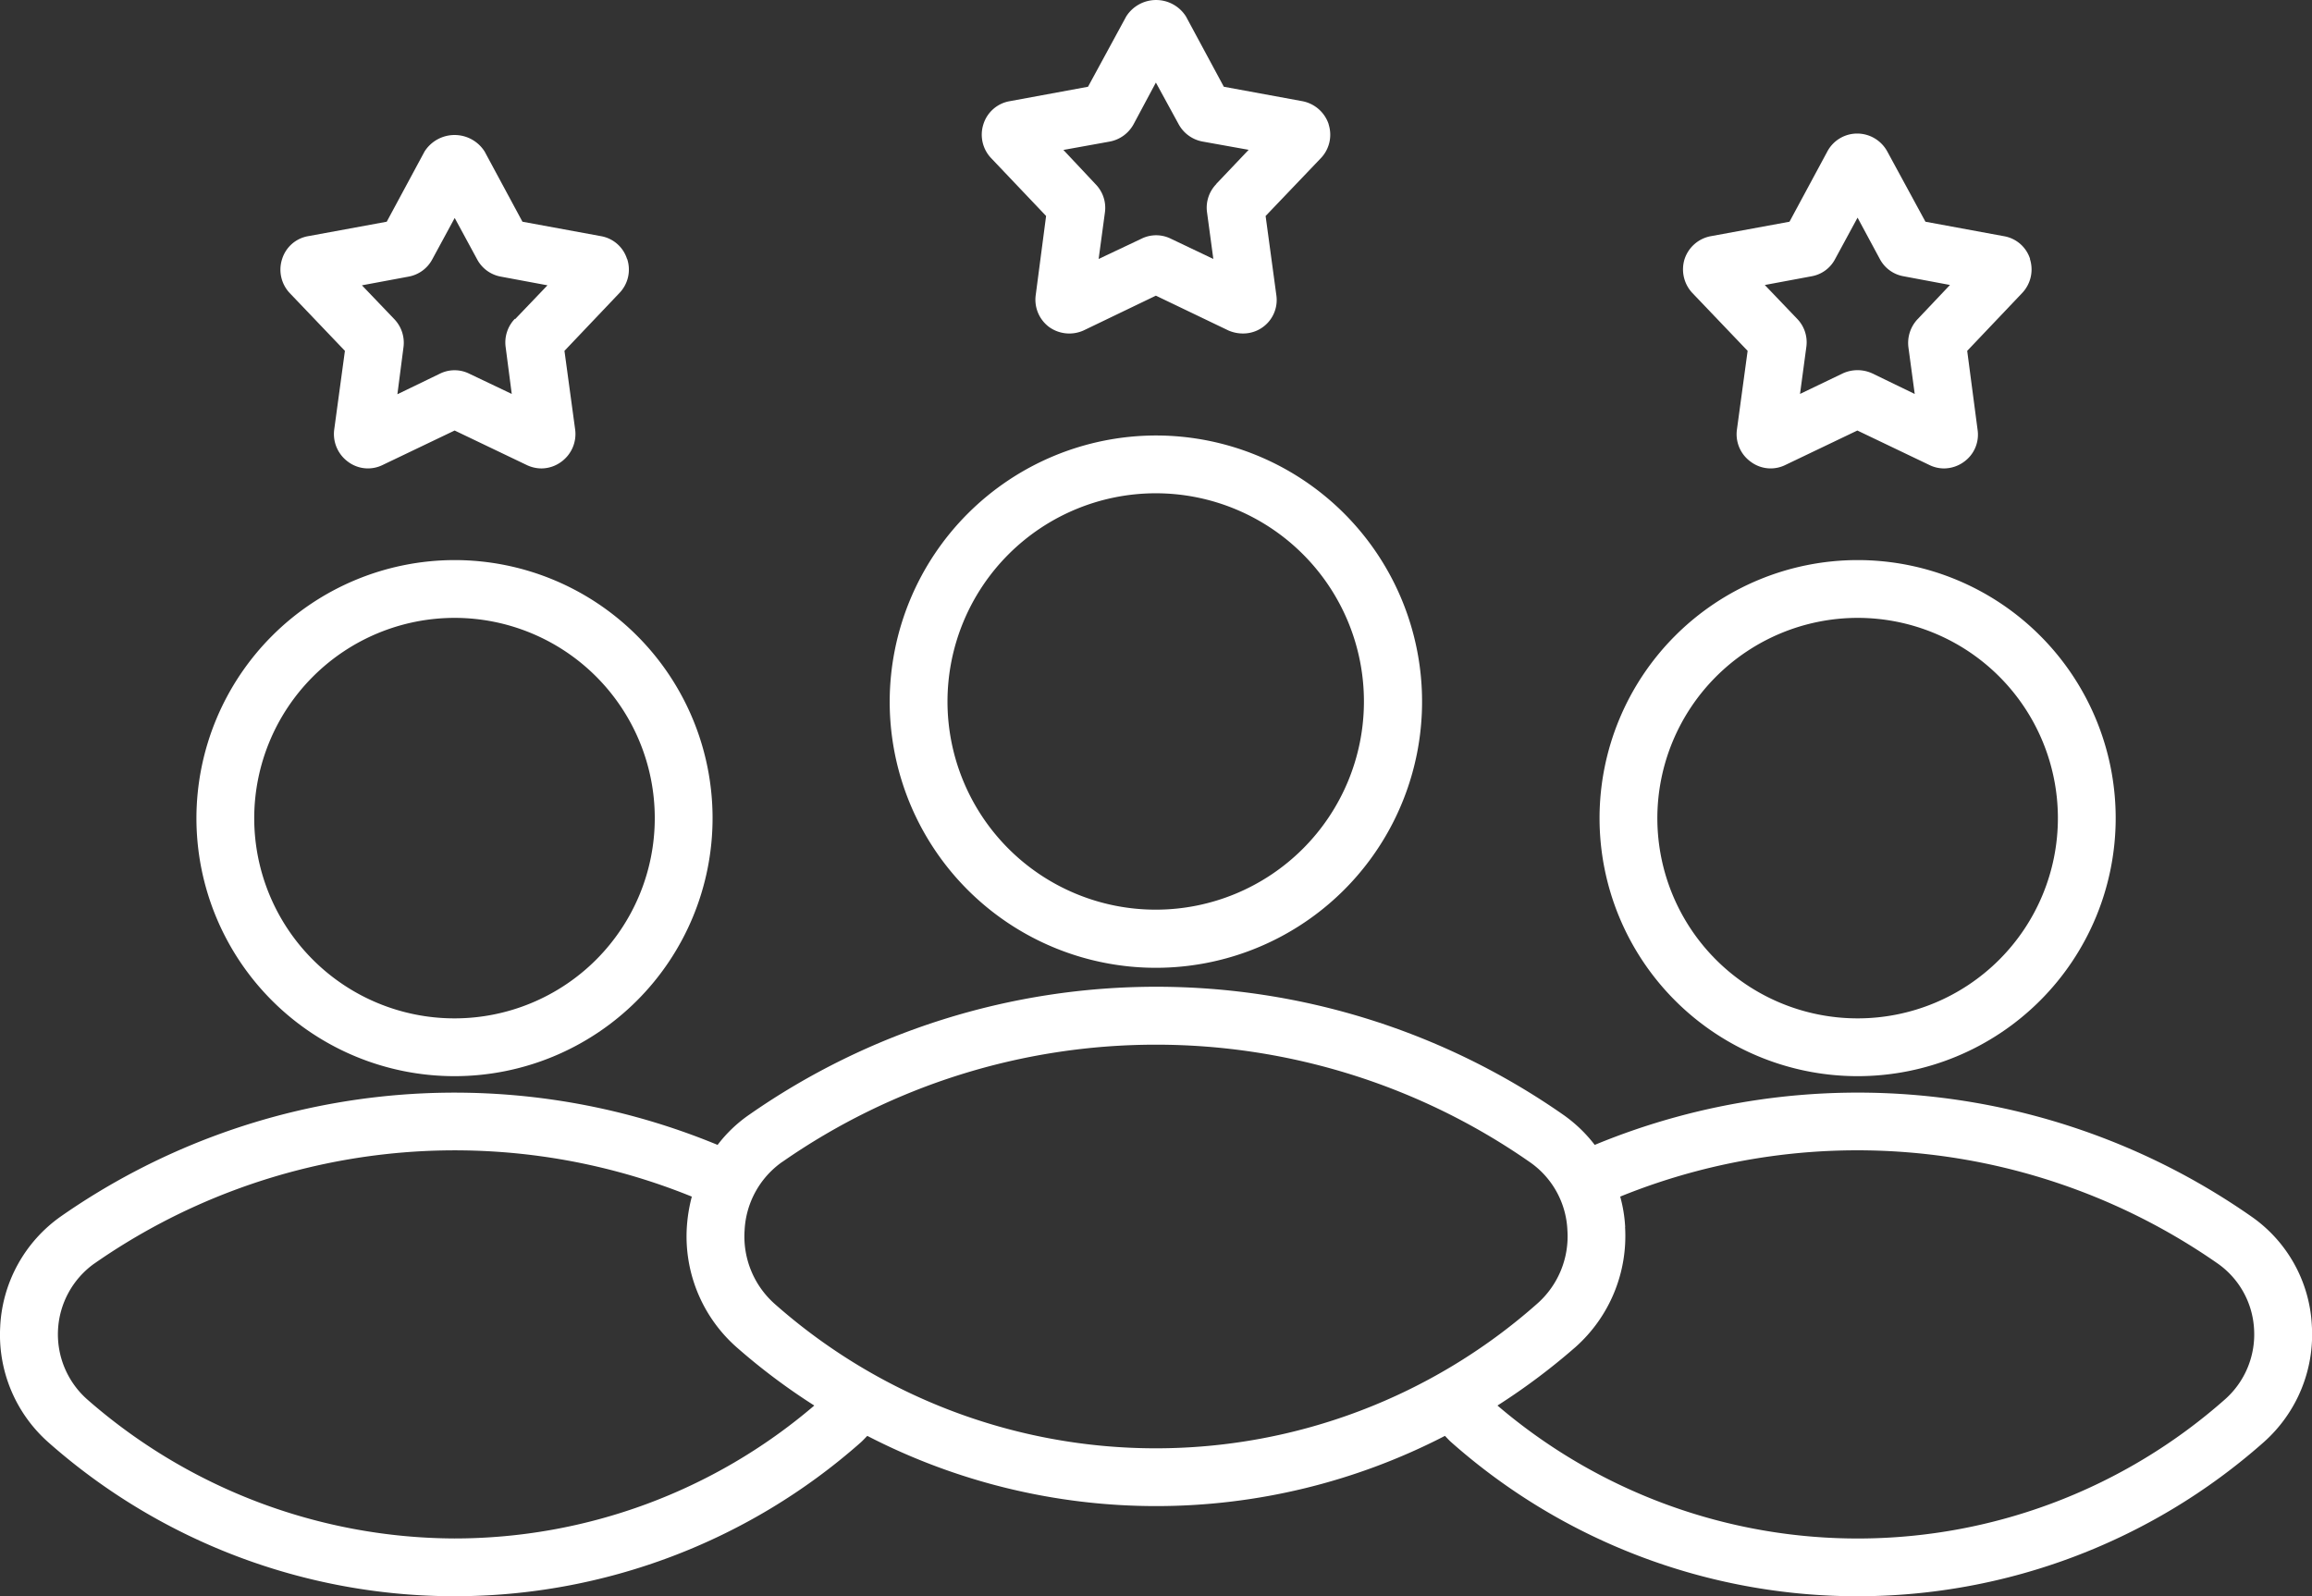
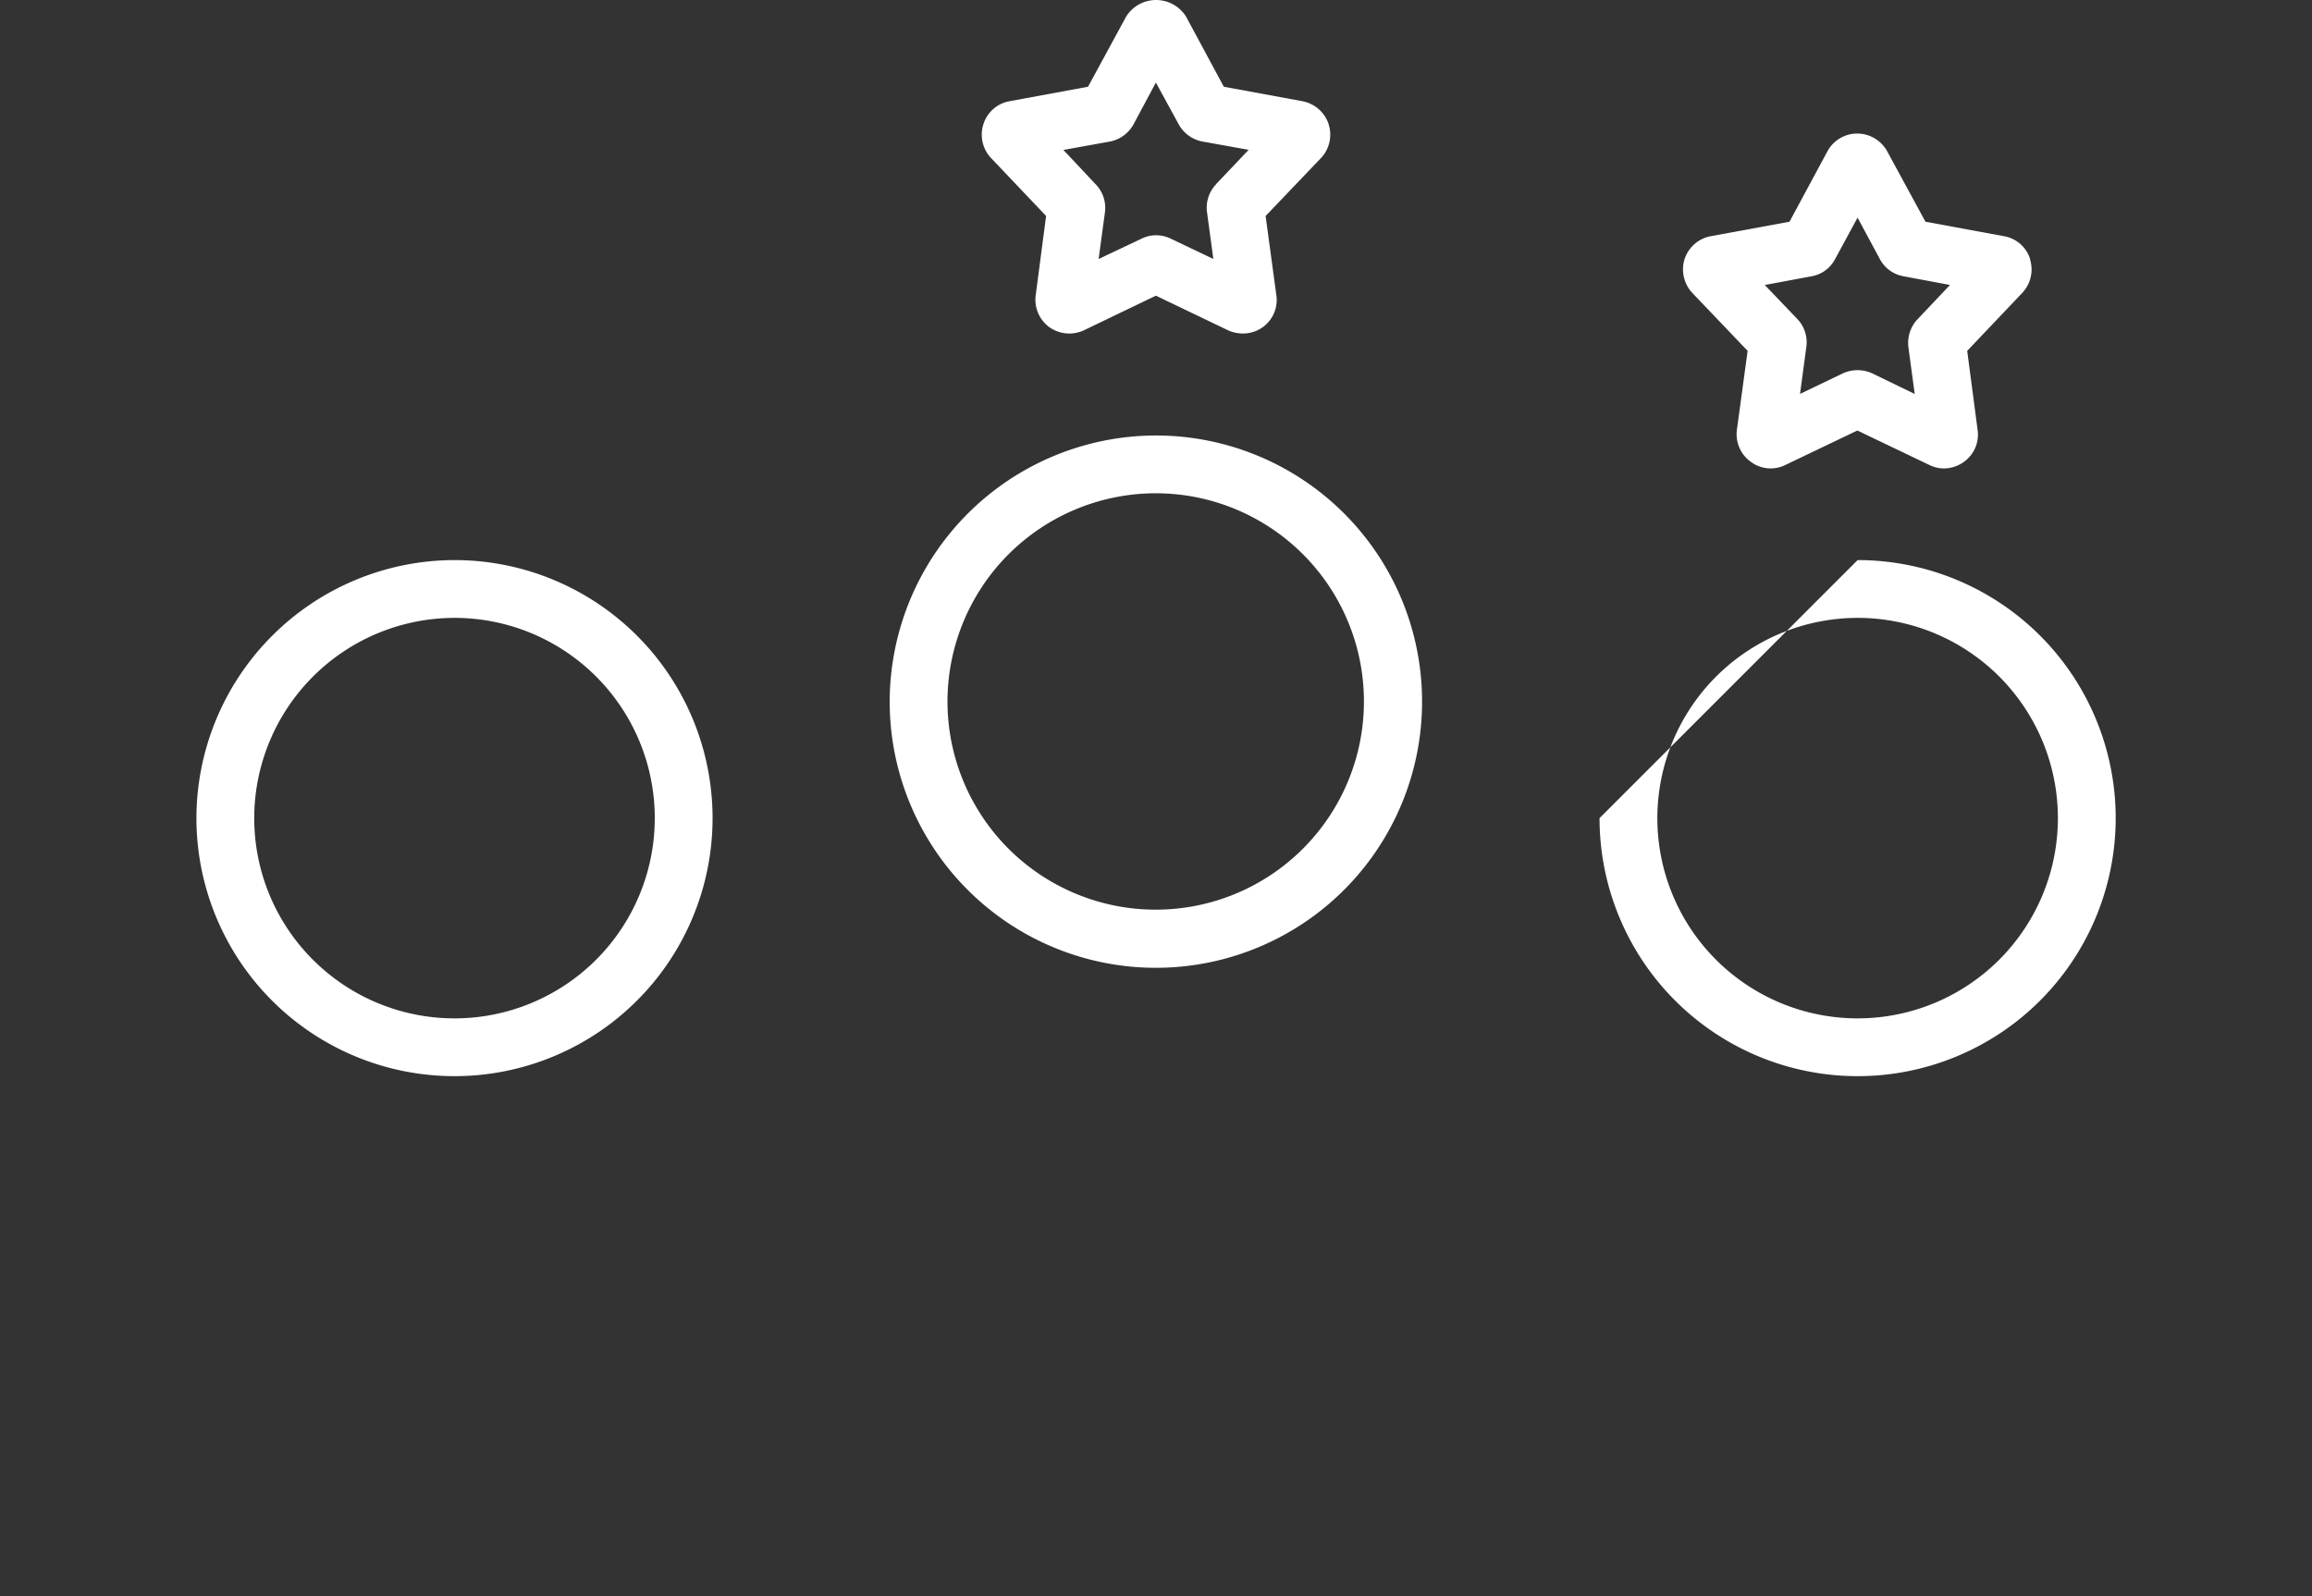
<svg xmlns="http://www.w3.org/2000/svg" width="80.002" height="55.243" viewBox="0 0 80.002 55.243">
  <rect x="0" y="0" width="80.002" height="55.243" fill="#333333" stroke="none" />
  <g id="_95_Customer_Retention_Rate" data-name="95% Customer Retention Rate" transform="translate(-10.003 -22.378)">
-     <path id="Path_2820" data-name="Path 2820" d="M10.012,68.262A4.968,4.968,0,0,0,11.684,72.3a21.215,21.215,0,0,0,28.1,0c.078-.07.148-.148.23-.23a21.769,21.769,0,0,0,19.988,0c.078.078.148.16.23.23a21.2,21.2,0,0,0,28.09,0A4.981,4.981,0,0,0,90,68.262a4.886,4.886,0,0,0-2.1-3.789A23.784,23.784,0,0,0,65.185,62a4.939,4.939,0,0,0-1.1-1.051,24.608,24.608,0,0,0-28.148,0A4.775,4.775,0,0,0,34.834,62a23.808,23.808,0,0,0-22.723,2.473,4.96,4.96,0,0,0-2.1,3.789ZM66.239,64.84a4.96,4.96,0,0,0-.172-1.051,21.808,21.808,0,0,1,20.68,2.32A2.967,2.967,0,0,1,88,68.371a3,3,0,0,1-1,2.43,19.182,19.182,0,0,1-25.18.219A22.473,22.473,0,0,0,64.516,69a5.141,5.141,0,0,0,1.719-4.16ZM37.071,62.59a22.626,22.626,0,0,1,25.86,0,3.028,3.028,0,0,1,1.309,2.371A3.106,3.106,0,0,1,63.189,67.5a19.9,19.9,0,0,1-26.382,0,3.12,3.12,0,0,1-1.039-2.539,3.076,3.076,0,0,1,1.3-2.371ZM13.262,66.11a21.808,21.808,0,0,1,20.68-2.32,5.514,5.514,0,0,0-.172,1.051A5.116,5.116,0,0,0,35.489,69,21.784,21.784,0,0,0,38.18,71.02a19.164,19.164,0,0,1-12.449,4.6A19.379,19.379,0,0,1,13.012,70.8a3.01,3.01,0,0,1,.25-4.691Z" transform="translate(0 0)" fill="#fff" />
-     <path id="Path_2821" data-name="Path 2821" d="M65.352,50.691a8.93,8.93,0,1,0,8.93-8.93A8.937,8.937,0,0,0,65.352,50.691Zm8.93-6.93a6.93,6.93,0,1,1-6.93,6.93A6.939,6.939,0,0,1,74.282,43.761Z" transform="translate(0 0)" fill="#fff" />
+     <path id="Path_2821" data-name="Path 2821" d="M65.352,50.691a8.93,8.93,0,1,0,8.93-8.93Zm8.93-6.93a6.93,6.93,0,1,1-6.93,6.93A6.939,6.939,0,0,1,74.282,43.761Z" transform="translate(0 0)" fill="#fff" />
    <path id="Path_2822" data-name="Path 2822" d="M16.8,50.691a8.93,8.93,0,1,0,8.93-8.93,8.945,8.945,0,0,0-8.93,8.93Zm8.93-6.93a6.93,6.93,0,1,1-6.93,6.93A6.939,6.939,0,0,1,25.731,43.761Z" transform="translate(0 0)" fill="#fff" />
    <path id="Path_2823" data-name="Path 2823" d="M40.789,46.648A9.211,9.211,0,1,0,50,37.449,9.227,9.227,0,0,0,40.789,46.648ZM50,39.449a7.205,7.205,0,1,1-7.211,7.2A7.211,7.211,0,0,1,50,39.449Z" transform="translate(0 0)" fill="#fff" />
-     <path id="Path_2824" data-name="Path 2824" d="M31.7,31.34a1.152,1.152,0,0,0-.9-.789l-2.719-.5-1.309-2.43a1.231,1.231,0,0,0-2.078,0l-1.309,2.43-2.719.5a1.146,1.146,0,0,0-.9.789,1.182,1.182,0,0,0,.262,1.18l1.91,2-.371,2.73a1.188,1.188,0,0,0,.48,1.109,1.148,1.148,0,0,0,1.2.109l2.488-1.191,2.488,1.191a1.185,1.185,0,0,0,.512.121,1.167,1.167,0,0,0,.691-.23,1.188,1.188,0,0,0,.48-1.109l-.371-2.73,1.9-2a1.168,1.168,0,0,0,.27-1.18ZM27.82,33.41a1.181,1.181,0,0,0-.32.98l.211,1.621-1.469-.7a1.142,1.142,0,0,0-1.019,0l-1.469.711.211-1.629a1.179,1.179,0,0,0-.309-.961l-1.129-1.18,1.609-.3a1.163,1.163,0,0,0,.82-.59l.781-1.441.781,1.441a1.163,1.163,0,0,0,.82.59l1.609.3-1.121,1.172Z" transform="translate(0 0)" fill="#fff" />
    <path id="Path_2825" data-name="Path 2825" d="M80.25,31.34a1.151,1.151,0,0,0-.91-.789l-2.711-.5-1.32-2.43A1.186,1.186,0,0,0,74.277,27h-.012a1.169,1.169,0,0,0-1.031.621l-1.309,2.43-2.719.5a1.179,1.179,0,0,0-.91.789,1.194,1.194,0,0,0,.27,1.18l1.91,2-.371,2.73a1.172,1.172,0,0,0,.48,1.109,1.147,1.147,0,0,0,1.2.109l2.488-1.191,2.488,1.191a1.147,1.147,0,0,0,.512.121,1.184,1.184,0,0,0,.691-.23,1.156,1.156,0,0,0,.469-1.109l-.359-2.73,1.9-2a1.184,1.184,0,0,0,.27-1.18Zm-3.891,2.082a1.2,1.2,0,0,0-.32.969l.219,1.621L74.789,35.3a1.223,1.223,0,0,0-1.02,0l-1.48.711.219-1.629a1.166,1.166,0,0,0-.309-.961l-1.129-1.18,1.609-.3a1.14,1.14,0,0,0,.82-.59l.781-1.441.77,1.43a1.155,1.155,0,0,0,.828.6l1.6.3Z" transform="translate(0 0)" fill="#fff" />
    <path id="Path_2826" data-name="Path 2826" d="M55.98,26.68a1.194,1.194,0,0,0-.91-.8l-2.719-.5-1.309-2.43a1.223,1.223,0,0,0-2.07,0l-1.32,2.43-2.711.5a1.158,1.158,0,0,0-.91.8,1.176,1.176,0,0,0,.27,1.172l1.9,2-.359,2.738a1.179,1.179,0,0,0,.469,1.109,1.2,1.2,0,0,0,1.2.109L50,32.61l2.5,1.2a1.24,1.24,0,0,0,.5.109,1.159,1.159,0,0,0,1.168-1.328l-.371-2.738,1.91-2a1.174,1.174,0,0,0,.27-1.172Zm-3.891,2.07a1.169,1.169,0,0,0-.32.969l.219,1.621-1.469-.7a1.142,1.142,0,0,0-1.02,0l-1.48.7.219-1.621a1.165,1.165,0,0,0-.32-.961L46.8,27.567l1.6-.289a1.19,1.19,0,0,0,.828-.6L50,25.235l.781,1.43a1.188,1.188,0,0,0,.82.609l1.609.289-1.121,1.18Z" transform="translate(0)" fill="#fff" />
  </g>
</svg>